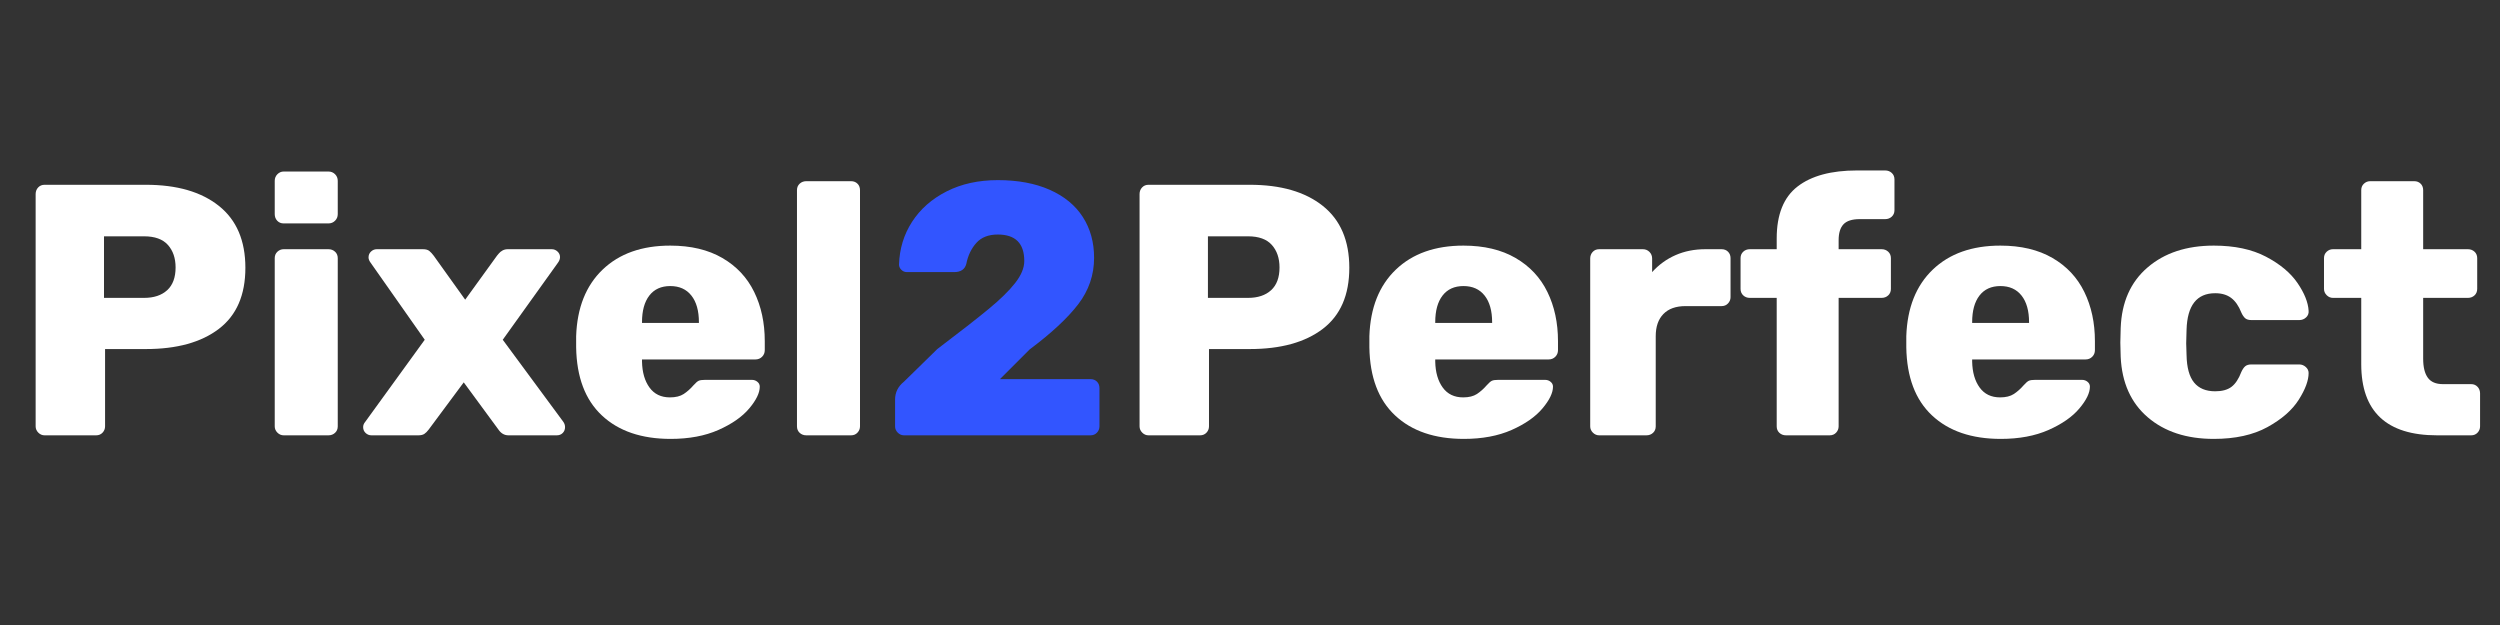
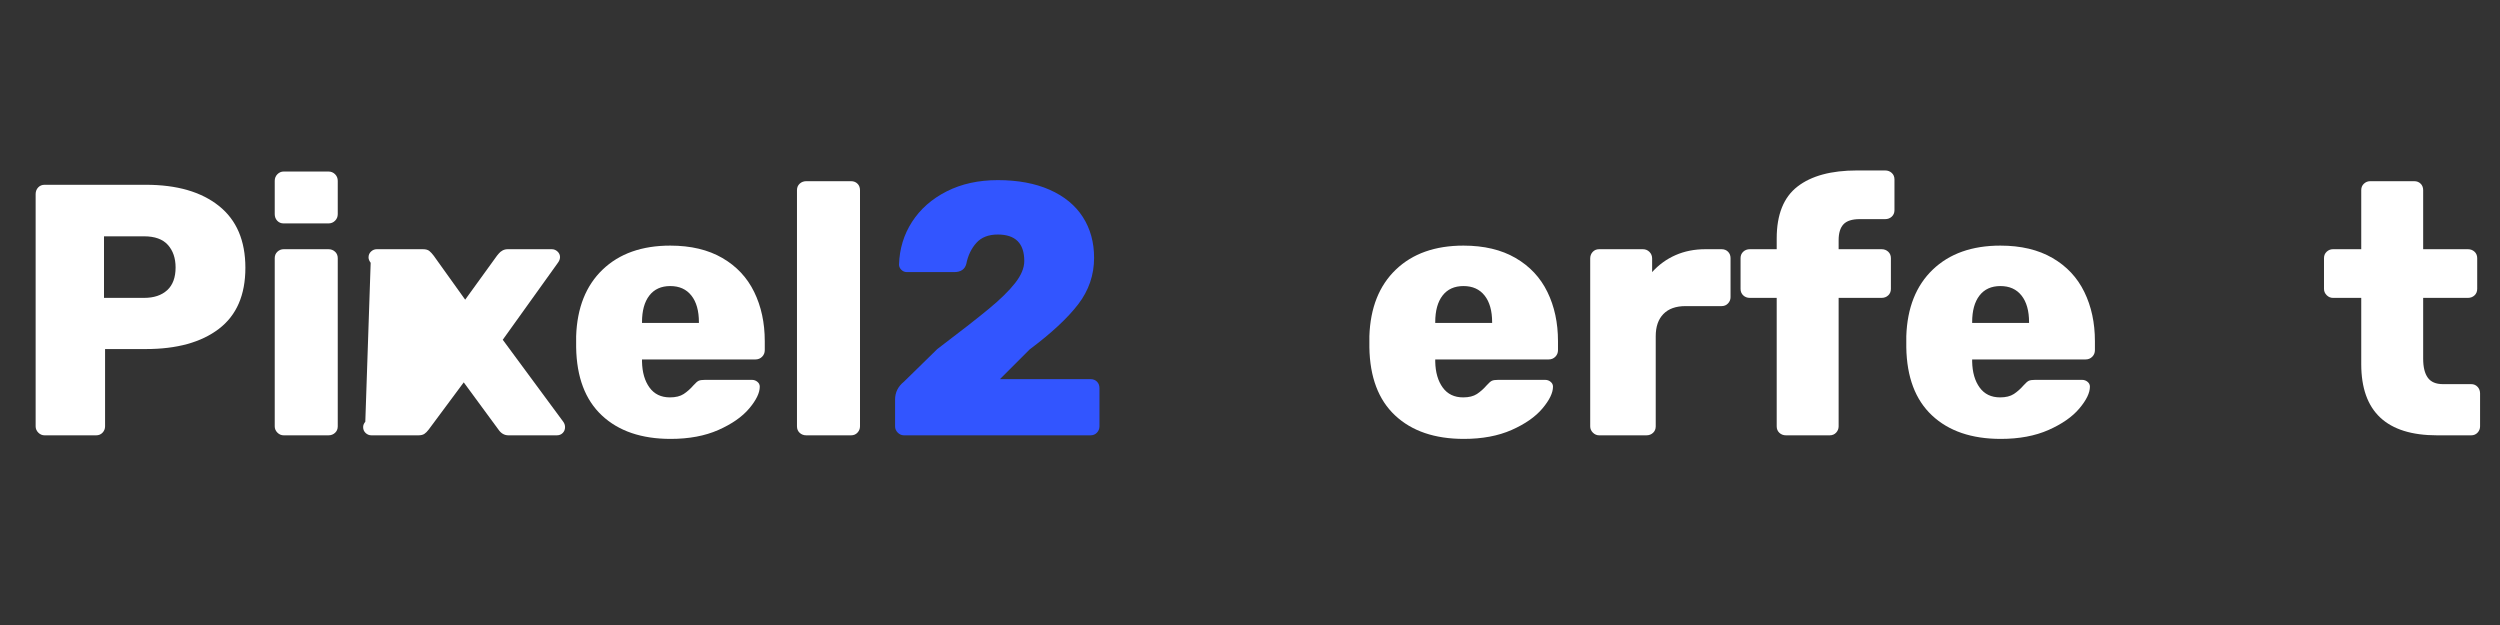
<svg xmlns="http://www.w3.org/2000/svg" width="2000" zoomAndPan="magnify" viewBox="0 0 1500 375" height="500" preserveAspectRatio="xMidYMid meet" version="1.0">
  <rect x="0" y="0" width="1500" height="375" fill="#333333" stroke="none" />
  <defs>
    <g />
  </defs>
  <g fill="#ffffff" fill-opacity="1">
    <g transform="translate(6.776, 261.197)">
      <g>
        <path d="M 19.969 0 C 18.539 0 17.289 -0.535 16.219 -1.609 C 15.145 -2.68 14.609 -3.938 14.609 -5.375 L 14.609 -144.75 C 14.609 -146.32 15.109 -147.645 16.109 -148.719 C 17.109 -149.789 18.395 -150.328 19.969 -150.328 L 80.75 -150.328 C 99.363 -150.328 113.969 -146.102 124.562 -137.656 C 135.156 -129.219 140.453 -116.836 140.453 -100.516 C 140.453 -84.191 135.156 -71.984 124.562 -63.891 C 113.969 -55.805 99.363 -51.766 80.75 -51.766 L 56.266 -51.766 L 56.266 -5.375 C 56.266 -3.938 55.766 -2.68 54.766 -1.609 C 53.766 -0.535 52.477 0 50.906 0 Z M 79.672 -82.469 C 85.547 -82.469 90.164 -84.004 93.531 -87.078 C 96.895 -90.16 98.578 -94.707 98.578 -100.719 C 98.578 -106.301 97.035 -110.812 93.953 -114.25 C 90.879 -117.688 86.117 -119.406 79.672 -119.406 L 55.625 -119.406 L 55.625 -82.469 Z M 79.672 -82.469 " />
      </g>
    </g>
  </g>
  <g fill="#ffffff" fill-opacity="1">
    <g transform="translate(152.604, 261.197)">
      <g>
        <path d="M 17.609 -127.141 C 16.035 -127.141 14.742 -127.676 13.734 -128.75 C 12.734 -129.82 12.234 -131.145 12.234 -132.719 L 12.234 -152.703 C 12.234 -154.273 12.77 -155.598 13.844 -156.672 C 14.926 -157.742 16.18 -158.281 17.609 -158.281 L 44.453 -158.281 C 46.023 -158.281 47.348 -157.742 48.422 -156.672 C 49.504 -155.598 50.047 -154.273 50.047 -152.703 L 50.047 -132.719 C 50.047 -131.145 49.504 -129.82 48.422 -128.75 C 47.348 -127.676 46.023 -127.141 44.453 -127.141 Z M 17.609 0 C 16.18 0 14.926 -0.535 13.844 -1.609 C 12.77 -2.68 12.234 -3.938 12.234 -5.375 L 12.234 -106.312 C 12.234 -107.883 12.77 -109.172 13.844 -110.172 C 14.926 -111.172 16.18 -111.672 17.609 -111.672 L 44.453 -111.672 C 46.023 -111.672 47.348 -111.172 48.422 -110.172 C 49.504 -109.172 50.047 -107.883 50.047 -106.312 L 50.047 -5.375 C 50.047 -3.789 49.504 -2.5 48.422 -1.5 C 47.348 -0.5 46.023 0 44.453 0 Z M 17.609 0 " />
      </g>
    </g>
  </g>
  <g fill="#ffffff" fill-opacity="1">
    <g transform="translate(214.887, 261.197)">
      <g>
-         <path d="M 7.953 0 C 6.66 0 5.508 -0.461 4.5 -1.391 C 3.5 -2.328 3 -3.508 3 -4.938 C 3 -6.082 3.43 -7.156 4.297 -8.156 L 39.953 -57.344 L 7.516 -103.516 C 6.66 -104.66 6.234 -105.734 6.234 -106.734 C 6.234 -108.172 6.734 -109.352 7.734 -110.281 C 8.734 -111.207 9.879 -111.672 11.172 -111.672 L 38.875 -111.672 C 40.594 -111.672 41.879 -111.312 42.734 -110.594 C 43.598 -109.883 44.457 -108.957 45.312 -107.812 L 64.219 -81.391 L 83.328 -107.812 C 83.473 -107.957 83.832 -108.383 84.406 -109.094 C 84.977 -109.812 85.727 -110.422 86.656 -110.922 C 87.582 -111.422 88.617 -111.672 89.766 -111.672 L 116.188 -111.672 C 117.477 -111.672 118.625 -111.207 119.625 -110.281 C 120.625 -109.352 121.125 -108.242 121.125 -106.953 C 121.125 -105.805 120.695 -104.66 119.844 -103.516 L 86.766 -57.344 L 123.062 -8.156 C 123.781 -7.156 124.141 -6.082 124.141 -4.938 C 124.141 -3.508 123.672 -2.328 122.734 -1.391 C 121.805 -0.461 120.625 0 119.188 0 L 90.203 0 C 87.766 0 85.758 -1.145 84.188 -3.438 L 63.359 -31.781 L 42.312 -3.438 C 41.445 -2.289 40.582 -1.43 39.719 -0.859 C 38.863 -0.285 37.648 0 36.078 0 Z M 7.953 0 " />
+         <path d="M 7.953 0 C 6.66 0 5.508 -0.461 4.5 -1.391 C 3.5 -2.328 3 -3.508 3 -4.938 C 3 -6.082 3.43 -7.156 4.297 -8.156 L 7.516 -103.516 C 6.66 -104.66 6.234 -105.734 6.234 -106.734 C 6.234 -108.172 6.734 -109.352 7.734 -110.281 C 8.734 -111.207 9.879 -111.672 11.172 -111.672 L 38.875 -111.672 C 40.594 -111.672 41.879 -111.312 42.734 -110.594 C 43.598 -109.883 44.457 -108.957 45.312 -107.812 L 64.219 -81.391 L 83.328 -107.812 C 83.473 -107.957 83.832 -108.383 84.406 -109.094 C 84.977 -109.812 85.727 -110.422 86.656 -110.922 C 87.582 -111.422 88.617 -111.672 89.766 -111.672 L 116.188 -111.672 C 117.477 -111.672 118.625 -111.207 119.625 -110.281 C 120.625 -109.352 121.125 -108.242 121.125 -106.953 C 121.125 -105.805 120.695 -104.66 119.844 -103.516 L 86.766 -57.344 L 123.062 -8.156 C 123.781 -7.156 124.141 -6.082 124.141 -4.938 C 124.141 -3.508 123.672 -2.328 122.734 -1.391 C 121.805 -0.461 120.625 0 119.188 0 L 90.203 0 C 87.766 0 85.758 -1.145 84.188 -3.438 L 63.359 -31.781 L 42.312 -3.438 C 41.445 -2.289 40.582 -1.43 39.719 -0.859 C 38.863 -0.285 37.648 0 36.078 0 Z M 7.953 0 " />
      </g>
    </g>
  </g>
  <g fill="#ffffff" fill-opacity="1">
    <g transform="translate(337.736, 261.197)">
      <g>
        <path d="M 64.641 2.141 C 47.172 2.141 33.426 -2.547 23.406 -11.922 C 13.383 -21.297 8.234 -34.93 7.953 -52.828 L 7.953 -59.484 C 8.523 -76.523 13.82 -89.844 23.844 -99.438 C 33.863 -109.031 47.391 -113.828 64.422 -113.828 C 76.742 -113.828 87.16 -111.352 95.672 -106.406 C 104.191 -101.469 110.562 -94.664 114.781 -86 C 119.008 -77.344 121.125 -67.504 121.125 -56.484 L 121.125 -51.109 C 121.125 -49.535 120.586 -48.211 119.516 -47.141 C 118.441 -46.066 117.117 -45.531 115.547 -45.531 L 47.469 -45.531 L 47.469 -44.234 C 47.602 -37.797 49.102 -32.609 51.969 -28.672 C 54.832 -24.734 58.914 -22.766 64.219 -22.766 C 67.656 -22.766 70.41 -23.441 72.484 -24.797 C 74.555 -26.16 76.523 -27.914 78.391 -30.062 C 79.68 -31.5 80.719 -32.395 81.5 -32.75 C 82.289 -33.102 83.547 -33.281 85.266 -33.281 L 113.391 -33.281 C 114.68 -33.281 115.789 -32.883 116.719 -32.094 C 117.656 -31.312 118.125 -30.348 118.125 -29.203 C 118.125 -25.484 116.008 -21.117 111.781 -16.109 C 107.562 -11.098 101.406 -6.801 93.312 -3.219 C 85.227 0.352 75.672 2.141 64.641 2.141 Z M 81.609 -67.438 L 81.609 -67.859 C 81.609 -74.734 80.102 -80.066 77.094 -83.859 C 74.094 -87.66 69.867 -89.562 64.422 -89.562 C 58.984 -89.562 54.797 -87.66 51.859 -83.859 C 48.93 -80.066 47.469 -74.734 47.469 -67.859 L 47.469 -67.438 Z M 81.609 -67.438 " />
      </g>
    </g>
  </g>
  <g fill="#ffffff" fill-opacity="1">
    <g transform="translate(465.953, 261.197)">
      <g>
        <path d="M 17.828 0 C 16.254 0 14.926 -0.5 13.844 -1.5 C 12.77 -2.5 12.234 -3.789 12.234 -5.375 L 12.234 -147.109 C 12.234 -148.691 12.77 -149.984 13.844 -150.984 C 14.926 -151.984 16.254 -152.484 17.828 -152.484 L 44.672 -152.484 C 46.242 -152.484 47.531 -151.984 48.531 -150.984 C 49.539 -149.984 50.047 -148.691 50.047 -147.109 L 50.047 -5.375 C 50.047 -3.938 49.539 -2.68 48.531 -1.609 C 47.531 -0.535 46.242 0 44.672 0 Z M 17.828 0 " />
      </g>
    </g>
  </g>
  <g fill="#3255ff" fill-opacity="1">
    <g transform="translate(528.237, 261.197)">
      <g>
        <path d="M 14.172 0 C 12.742 0 11.492 -0.535 10.422 -1.609 C 9.348 -2.68 8.812 -3.938 8.812 -5.375 L 8.812 -21.469 C 8.812 -25.77 10.598 -29.352 14.172 -32.219 L 34.141 -51.766 C 47.742 -62.066 58.016 -70.082 64.953 -75.812 C 71.898 -81.539 77.195 -86.727 80.844 -91.375 C 84.5 -96.031 86.328 -100.438 86.328 -104.594 C 86.328 -115.188 81.031 -120.484 70.438 -120.484 C 64.852 -120.484 60.555 -118.801 57.547 -115.438 C 54.547 -112.07 52.547 -107.883 51.547 -102.875 C 50.68 -99.582 48.242 -97.938 44.234 -97.938 L 15.891 -97.938 C 14.598 -97.938 13.488 -98.398 12.562 -99.328 C 11.633 -100.254 11.172 -101.289 11.172 -102.438 C 11.453 -111.895 14.062 -120.453 19 -128.109 C 23.945 -135.766 30.859 -141.848 39.734 -146.359 C 48.609 -150.867 58.844 -153.125 70.438 -153.125 C 82.469 -153.125 92.848 -151.191 101.578 -147.328 C 110.316 -143.461 116.941 -138.02 121.453 -131 C 125.961 -123.988 128.219 -115.832 128.219 -106.531 C 128.219 -96.219 125.031 -86.906 118.656 -78.594 C 112.281 -70.289 102.582 -61.273 89.562 -51.547 L 71.734 -33.719 L 126.062 -33.719 C 127.645 -33.719 128.938 -33.219 129.938 -32.219 C 130.938 -31.219 131.438 -29.926 131.438 -28.344 L 131.438 -5.375 C 131.438 -3.938 130.938 -2.68 129.938 -1.609 C 128.938 -0.535 127.645 0 126.062 0 Z M 14.172 0 " />
      </g>
    </g>
  </g>
  <g fill="#ffffff" fill-opacity="1">
    <g transform="translate(669.131, 261.197)">
      <g>
-         <path d="M 19.969 0 C 18.539 0 17.289 -0.535 16.219 -1.609 C 15.145 -2.68 14.609 -3.938 14.609 -5.375 L 14.609 -144.75 C 14.609 -146.32 15.109 -147.645 16.109 -148.719 C 17.109 -149.789 18.395 -150.328 19.969 -150.328 L 80.75 -150.328 C 99.363 -150.328 113.969 -146.102 124.562 -137.656 C 135.156 -129.219 140.453 -116.836 140.453 -100.516 C 140.453 -84.191 135.156 -71.984 124.562 -63.891 C 113.969 -55.805 99.363 -51.766 80.75 -51.766 L 56.266 -51.766 L 56.266 -5.375 C 56.266 -3.938 55.766 -2.68 54.766 -1.609 C 53.766 -0.535 52.477 0 50.906 0 Z M 79.672 -82.469 C 85.547 -82.469 90.164 -84.004 93.531 -87.078 C 96.895 -90.16 98.578 -94.707 98.578 -100.719 C 98.578 -106.301 97.035 -110.812 93.953 -114.25 C 90.879 -117.688 86.117 -119.406 79.672 -119.406 L 55.625 -119.406 L 55.625 -82.469 Z M 79.672 -82.469 " />
-       </g>
+         </g>
    </g>
  </g>
  <g fill="#ffffff" fill-opacity="1">
    <g transform="translate(813.671, 261.197)">
      <g>
        <path d="M 64.641 2.141 C 47.172 2.141 33.426 -2.547 23.406 -11.922 C 13.383 -21.297 8.234 -34.93 7.953 -52.828 L 7.953 -59.484 C 8.523 -76.523 13.82 -89.844 23.844 -99.438 C 33.863 -109.031 47.391 -113.828 64.422 -113.828 C 76.742 -113.828 87.16 -111.352 95.672 -106.406 C 104.191 -101.469 110.562 -94.664 114.781 -86 C 119.008 -77.344 121.125 -67.504 121.125 -56.484 L 121.125 -51.109 C 121.125 -49.535 120.586 -48.211 119.516 -47.141 C 118.441 -46.066 117.117 -45.531 115.547 -45.531 L 47.469 -45.531 L 47.469 -44.234 C 47.602 -37.797 49.102 -32.609 51.969 -28.672 C 54.832 -24.734 58.914 -22.766 64.219 -22.766 C 67.656 -22.766 70.41 -23.441 72.484 -24.797 C 74.555 -26.16 76.523 -27.914 78.391 -30.062 C 79.68 -31.5 80.719 -32.395 81.5 -32.75 C 82.289 -33.102 83.547 -33.281 85.266 -33.281 L 113.391 -33.281 C 114.68 -33.281 115.789 -32.883 116.719 -32.094 C 117.656 -31.312 118.125 -30.348 118.125 -29.203 C 118.125 -25.484 116.008 -21.117 111.781 -16.109 C 107.562 -11.098 101.406 -6.801 93.312 -3.219 C 85.227 0.352 75.672 2.141 64.641 2.141 Z M 81.609 -67.438 L 81.609 -67.859 C 81.609 -74.734 80.102 -80.066 77.094 -83.859 C 74.094 -87.66 69.867 -89.562 64.422 -89.562 C 58.984 -89.562 54.797 -87.66 51.859 -83.859 C 48.93 -80.066 47.469 -74.734 47.469 -67.859 L 47.469 -67.438 Z M 81.609 -67.438 " />
      </g>
    </g>
  </g>
  <g fill="#ffffff" fill-opacity="1">
    <g transform="translate(941.888, 261.197)">
      <g>
        <path d="M 17.609 0 C 16.18 0 14.926 -0.535 13.844 -1.609 C 12.77 -2.68 12.234 -3.938 12.234 -5.375 L 12.234 -106.094 C 12.234 -107.664 12.734 -108.988 13.734 -110.062 C 14.742 -111.133 16.035 -111.672 17.609 -111.672 L 43.812 -111.672 C 45.383 -111.672 46.707 -111.133 47.781 -110.062 C 48.852 -108.988 49.391 -107.664 49.391 -106.094 L 49.391 -97.938 C 53.398 -102.375 58.086 -105.77 63.453 -108.125 C 68.828 -110.488 74.805 -111.672 81.391 -111.672 L 91.062 -111.672 C 92.633 -111.672 93.922 -111.172 94.922 -110.172 C 95.93 -109.172 96.438 -107.883 96.438 -106.312 L 96.438 -82.906 C 96.438 -81.469 95.93 -80.211 94.922 -79.141 C 93.922 -78.066 92.633 -77.531 91.062 -77.531 L 69.375 -77.531 C 63.645 -77.531 59.238 -75.953 56.156 -72.797 C 53.082 -69.648 51.547 -65.211 51.547 -59.484 L 51.547 -5.375 C 51.547 -3.789 51.008 -2.5 49.938 -1.5 C 48.863 -0.5 47.535 0 45.953 0 Z M 17.609 0 " />
      </g>
    </g>
  </g>
  <g fill="#ffffff" fill-opacity="1">
    <g transform="translate(1040.897, 261.197)">
      <g>
        <path d="M 30.719 0 C 29.133 0 27.805 -0.5 26.734 -1.5 C 25.66 -2.5 25.125 -3.789 25.125 -5.375 L 25.125 -82.469 L 9.016 -82.469 C 7.441 -82.469 6.117 -82.969 5.047 -83.969 C 3.973 -84.977 3.438 -86.27 3.438 -87.844 L 3.438 -106.312 C 3.438 -107.883 3.973 -109.172 5.047 -110.172 C 6.117 -111.172 7.441 -111.672 9.016 -111.672 L 25.125 -111.672 L 25.125 -118.125 C 25.125 -132.438 29.273 -142.812 37.578 -149.25 C 45.891 -155.695 57.773 -158.922 73.234 -158.922 L 90.203 -158.922 C 91.773 -158.922 93.098 -158.422 94.172 -157.422 C 95.242 -156.422 95.781 -155.133 95.781 -153.562 L 95.781 -135.094 C 95.781 -133.508 95.242 -132.219 94.172 -131.219 C 93.098 -130.219 91.773 -129.719 90.203 -129.719 L 74.953 -129.719 C 70.367 -129.719 67.109 -128.676 65.172 -126.594 C 63.242 -124.52 62.281 -121.336 62.281 -117.047 L 62.281 -111.672 L 88.047 -111.672 C 89.629 -111.672 90.957 -111.172 92.031 -110.172 C 93.102 -109.172 93.641 -107.883 93.641 -106.312 L 93.641 -87.844 C 93.641 -86.27 93.102 -84.977 92.031 -83.969 C 90.957 -82.969 89.629 -82.469 88.047 -82.469 L 62.281 -82.469 L 62.281 -5.375 C 62.281 -3.938 61.781 -2.68 60.781 -1.609 C 59.781 -0.535 58.488 0 56.906 0 Z M 30.719 0 " />
      </g>
    </g>
  </g>
  <g fill="#ffffff" fill-opacity="1">
    <g transform="translate(1135.825, 261.197)">
      <g>
        <path d="M 64.641 2.141 C 47.172 2.141 33.426 -2.547 23.406 -11.922 C 13.383 -21.297 8.234 -34.93 7.953 -52.828 L 7.953 -59.484 C 8.523 -76.523 13.82 -89.844 23.844 -99.438 C 33.863 -109.031 47.391 -113.828 64.422 -113.828 C 76.742 -113.828 87.16 -111.352 95.672 -106.406 C 104.191 -101.469 110.562 -94.664 114.781 -86 C 119.008 -77.344 121.125 -67.504 121.125 -56.484 L 121.125 -51.109 C 121.125 -49.535 120.586 -48.211 119.516 -47.141 C 118.441 -46.066 117.117 -45.531 115.547 -45.531 L 47.469 -45.531 L 47.469 -44.234 C 47.602 -37.797 49.102 -32.609 51.969 -28.672 C 54.832 -24.734 58.914 -22.766 64.219 -22.766 C 67.656 -22.766 70.41 -23.441 72.484 -24.797 C 74.555 -26.16 76.523 -27.914 78.391 -30.062 C 79.68 -31.5 80.719 -32.395 81.5 -32.75 C 82.289 -33.102 83.547 -33.281 85.266 -33.281 L 113.391 -33.281 C 114.68 -33.281 115.789 -32.883 116.719 -32.094 C 117.656 -31.312 118.125 -30.348 118.125 -29.203 C 118.125 -25.484 116.008 -21.117 111.781 -16.109 C 107.562 -11.098 101.406 -6.801 93.312 -3.219 C 85.227 0.352 75.672 2.141 64.641 2.141 Z M 81.609 -67.438 L 81.609 -67.859 C 81.609 -74.734 80.102 -80.066 77.094 -83.859 C 74.094 -87.66 69.867 -89.562 64.422 -89.562 C 58.984 -89.562 54.797 -87.66 51.859 -83.859 C 48.93 -80.066 47.469 -74.734 47.469 -67.859 L 47.469 -67.438 Z M 81.609 -67.438 " />
      </g>
    </g>
  </g>
  <g fill="#ffffff" fill-opacity="1">
    <g transform="translate(1264.043, 261.197)">
      <g>
-         <path d="M 64.219 2.141 C 47.895 2.141 34.688 -2.188 24.594 -10.844 C 14.5 -19.508 9.094 -31.57 8.375 -47.031 L 8.156 -55.625 L 8.375 -64.422 C 8.945 -79.891 14.316 -91.988 24.484 -100.719 C 34.648 -109.457 47.895 -113.828 64.219 -113.828 C 76.676 -113.828 87.125 -111.609 95.562 -107.172 C 104.008 -102.734 110.312 -97.469 114.469 -91.375 C 118.625 -85.289 120.844 -79.742 121.125 -74.734 C 121.27 -73.16 120.77 -71.836 119.625 -70.766 C 118.477 -69.691 117.117 -69.156 115.547 -69.156 L 86.766 -69.156 C 85.191 -69.156 83.973 -69.508 83.109 -70.219 C 82.254 -70.938 81.469 -72.086 80.75 -73.672 C 79.176 -77.672 77.133 -80.602 74.625 -82.469 C 72.125 -84.332 68.941 -85.266 65.078 -85.266 C 54.047 -85.266 48.316 -77.961 47.891 -63.359 L 47.672 -55.188 L 47.891 -48.109 C 48.035 -40.66 49.539 -35.18 52.406 -31.672 C 55.27 -28.172 59.492 -26.422 65.078 -26.422 C 69.223 -26.422 72.477 -27.312 74.844 -29.094 C 77.207 -30.883 79.176 -33.859 80.75 -38.016 C 81.469 -39.586 82.254 -40.734 83.109 -41.453 C 83.973 -42.172 85.191 -42.531 86.766 -42.531 L 115.547 -42.531 C 116.973 -42.531 118.258 -42.023 119.406 -41.016 C 120.551 -40.016 121.125 -38.801 121.125 -37.375 C 121.125 -32.938 119.156 -27.602 115.219 -21.375 C 111.281 -15.145 105.016 -9.664 96.422 -4.938 C 87.836 -0.219 77.102 2.141 64.219 2.141 Z M 64.219 2.141 " />
-       </g>
+         </g>
    </g>
  </g>
  <g fill="#ffffff" fill-opacity="1">
    <g transform="translate(1391.401, 261.197)">
      <g>
        <path d="M 70.875 0 C 40.52 0 25.344 -14.242 25.344 -42.734 L 25.344 -82.469 L 8.375 -82.469 C 6.945 -82.469 5.691 -83.004 4.609 -84.078 C 3.535 -85.148 3 -86.406 3 -87.844 L 3 -106.312 C 3 -107.883 3.535 -109.172 4.609 -110.172 C 5.691 -111.172 6.945 -111.672 8.375 -111.672 L 25.344 -111.672 L 25.344 -147.109 C 25.344 -148.691 25.879 -149.984 26.953 -150.984 C 28.023 -151.984 29.281 -152.484 30.719 -152.484 L 57.125 -152.484 C 58.695 -152.484 59.984 -151.984 60.984 -150.984 C 61.992 -149.984 62.5 -148.691 62.5 -147.109 L 62.5 -111.672 L 89.344 -111.672 C 90.914 -111.672 92.238 -111.172 93.312 -110.172 C 94.383 -109.172 94.922 -107.883 94.922 -106.312 L 94.922 -87.844 C 94.922 -86.27 94.383 -84.977 93.312 -83.969 C 92.238 -82.969 90.914 -82.469 89.344 -82.469 L 62.5 -82.469 L 62.5 -45.953 C 62.5 -40.941 63.426 -37.148 65.281 -34.578 C 67.145 -32.004 70.156 -30.719 74.312 -30.719 L 91.281 -30.719 C 92.852 -30.719 94.141 -30.176 95.141 -29.094 C 96.141 -28.02 96.641 -26.695 96.641 -25.125 L 96.641 -5.375 C 96.641 -3.938 96.141 -2.68 95.141 -1.609 C 94.141 -0.535 92.852 0 91.281 0 Z M 70.875 0 " />
      </g>
    </g>
  </g>
</svg>